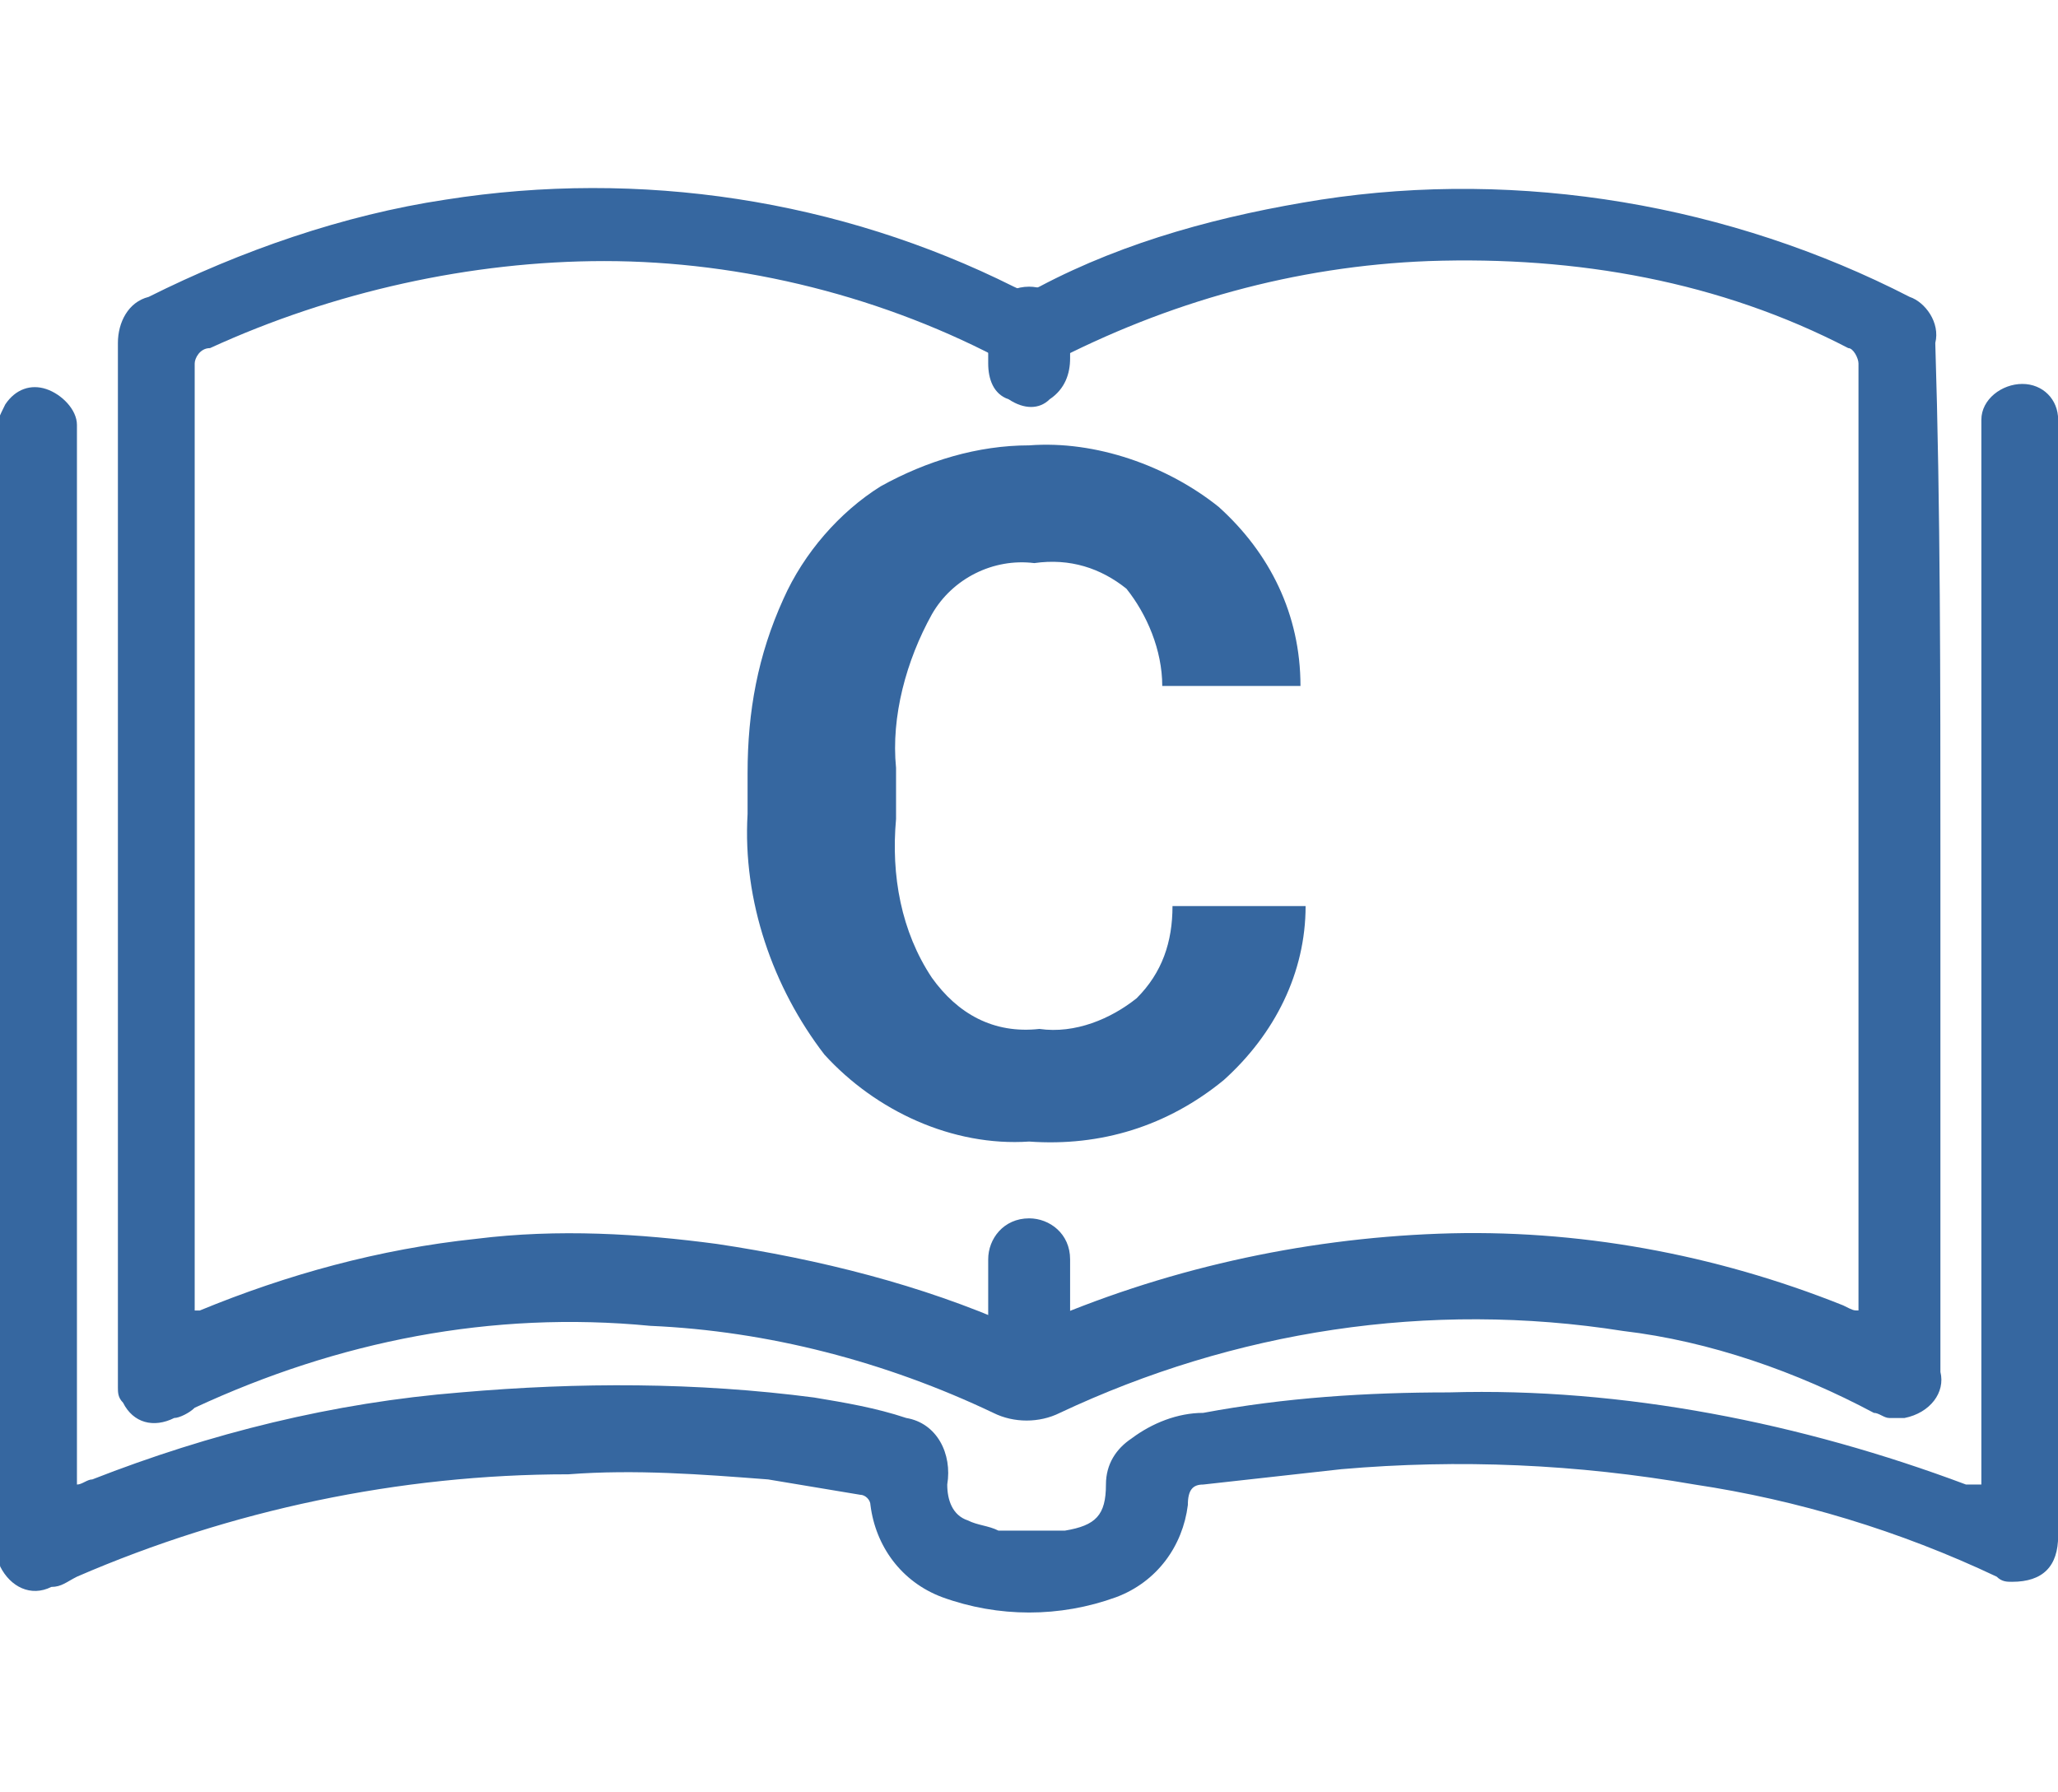
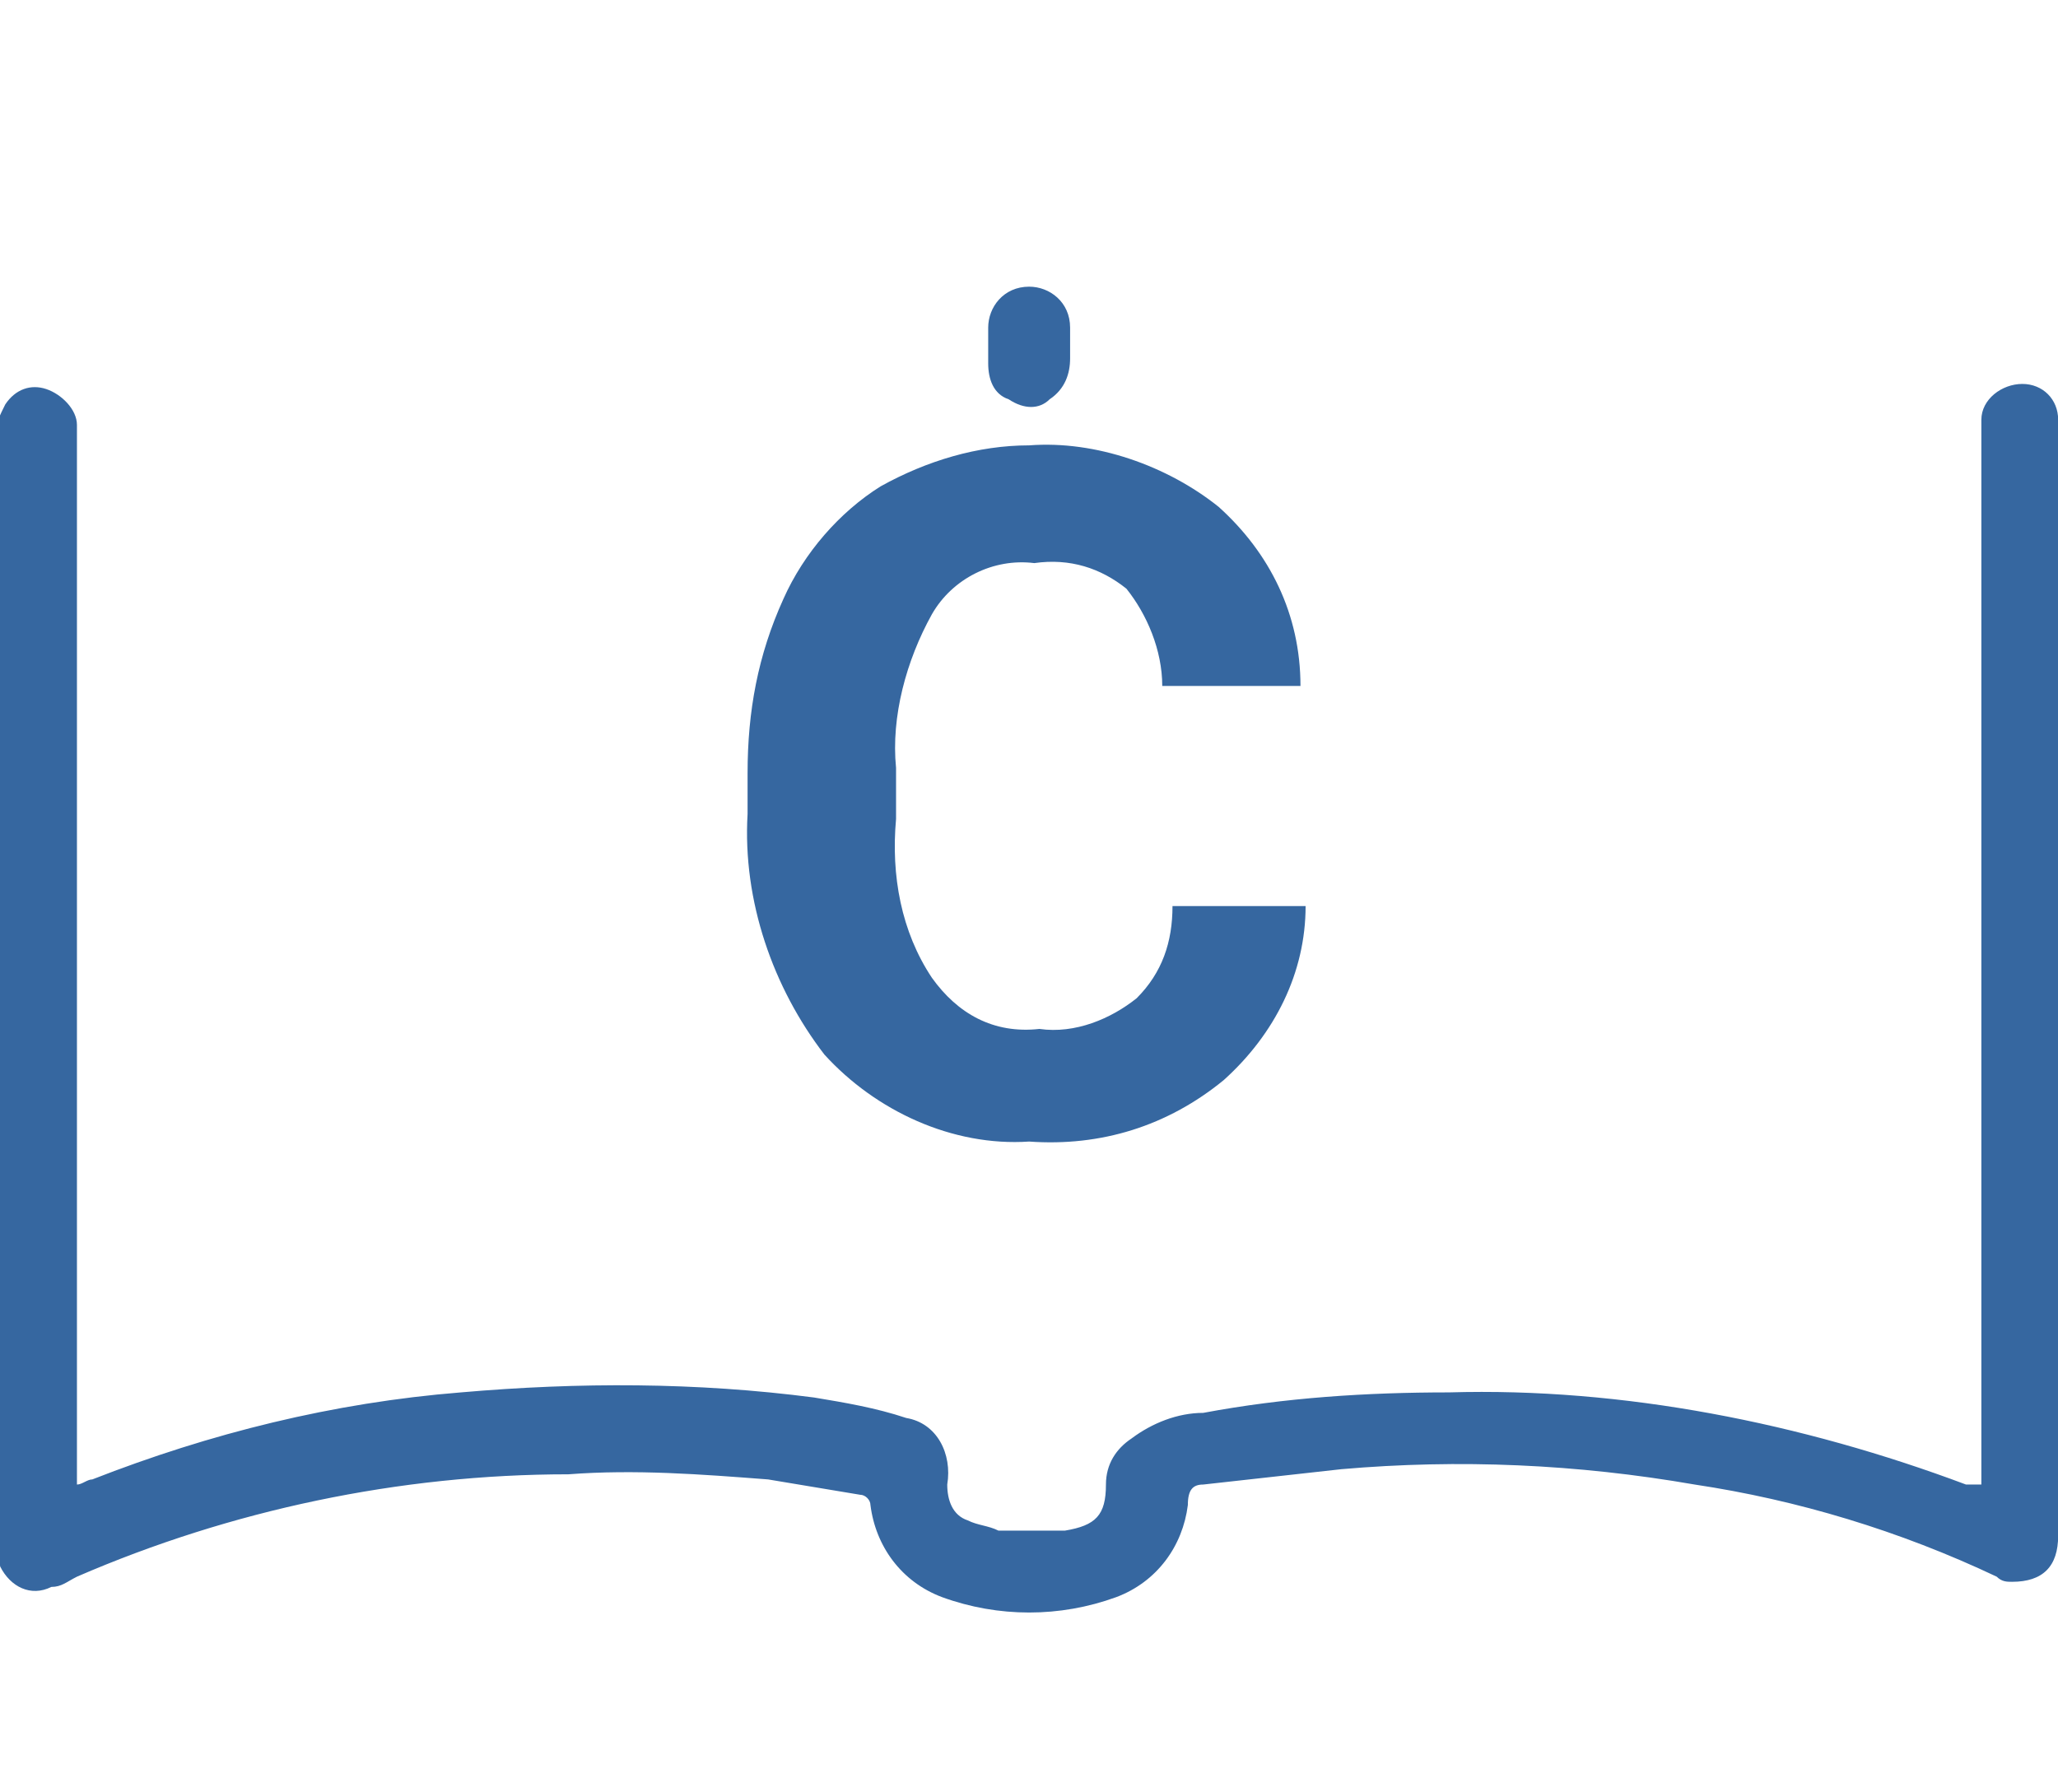
<svg xmlns="http://www.w3.org/2000/svg" version="1.1" id="レイヤー_1" x="0px" y="0px" viewBox="0 0 40.2 35" style="enable-background:new 0 0 40.2 35;" xml:space="preserve">
  <style type="text/css">
	.st0{fill:#3667A0;}
</style>
  <g id="グループ_1427" transform="translate(88.903 3)">
-     <path id="パス_438" class="st0" d="M-51,13.7c0,3.4,0,6.7,0,10.1c0.1,0.4-0.2,0.8-0.7,0.9c-0.1,0-0.2,0-0.3,0   c-0.1,0-0.2-0.1-0.3-0.1c-1.5-0.8-3.2-1.4-4.9-1.6c-3.8-0.6-7.6,0-11,1.6c-0.4,0.2-0.9,0.2-1.3,0c-2.1-1-4.4-1.6-6.7-1.7   c-3.1-0.3-6.1,0.3-8.9,1.6c-0.1,0.1-0.3,0.2-0.4,0.2c-0.4,0.2-0.8,0.1-1-0.3c-0.1-0.1-0.1-0.2-0.1-0.3c0-0.1,0-0.1,0-0.2   c0-6.7,0-13.4,0-20.2c0-0.4,0.2-0.8,0.6-0.9c1.8-0.9,3.8-1.6,5.8-1.9c3.8-0.6,7.7,0,11.1,1.7c0.2,0.1,0.3,0.1,0.5,0   c1.7-0.9,3.6-1.4,5.5-1.7c3.9-0.6,8,0.1,11.5,1.9c0.3,0.1,0.6,0.5,0.5,0.9C-51,6.9-51,10.3-51,13.7 M-52.6,22.6c0-0.1,0-0.1,0-0.2   c0-6.1,0-12.2,0-18.3c0-0.1-0.1-0.3-0.2-0.3C-55.3,2.5-58.1,2-61,2.1c-2.6,0.1-5.1,0.8-7.4,2c-0.3,0.2-0.6,0.2-0.8,0   c-2.4-1.3-5.2-2-7.9-2c-2.6,0-5.3,0.6-7.7,1.7C-85,3.8-85.1,4-85.1,4.1c0,6.1,0,12.1,0,18.2v0.3c0,0,0.1,0,0.1,0   c1.7-0.7,3.5-1.2,5.4-1.4c1.6-0.2,3.2-0.1,4.7,0.1c2,0.3,4,0.8,5.8,1.6c0.1,0.1,0.3,0.1,0.4,0c2.5-1.1,5.2-1.7,7.9-1.8   c2.7-0.1,5.4,0.4,7.9,1.4C-52.7,22.6-52.7,22.6-52.6,22.6" />
    <path id="パス_439" class="st0" d="M-50.2,26v-0.3c0-6.7,0-13.4,0-20.1c0-0.1,0-0.2,0-0.4c0-0.4,0.4-0.7,0.8-0.7   c0.4,0,0.7,0.3,0.7,0.7c0,0.1,0,0.3,0,0.4c0,7.1,0,14.3,0,21.4c0,0.6-0.3,0.9-0.9,0.9c-0.1,0-0.2,0-0.3-0.1   c-1.9-0.9-3.9-1.5-5.9-1.8c-2.3-0.4-4.6-0.5-6.9-0.3c-0.9,0.1-1.8,0.2-2.7,0.3c-0.2,0-0.3,0.1-0.3,0.4c-0.1,0.8-0.6,1.5-1.4,1.8   c-1.1,0.4-2.3,0.4-3.4,0c-0.8-0.3-1.3-1-1.4-1.8c0-0.1-0.1-0.2-0.2-0.2c-0.6-0.1-1.2-0.2-1.8-0.3c-1.3-0.1-2.6-0.2-3.9-0.1   c-3.3,0-6.6,0.7-9.6,2c-0.2,0.1-0.3,0.2-0.5,0.2c-0.4,0.2-0.8,0-1-0.4c0-0.1-0.1-0.2-0.1-0.3c0-0.1,0-0.2,0-0.3   c0-7.2,0-14.3,0-21.5c0-0.2,0.1-0.4,0.2-0.6c0.2-0.3,0.5-0.4,0.8-0.3c0.3,0.1,0.6,0.4,0.6,0.7c0,0.5,0,1,0,1.5c0,6.3,0,12.6,0,18.9   V26c0.1,0,0.2-0.1,0.3-0.1c2.3-0.9,4.7-1.5,7.2-1.7c2.3-0.2,4.6-0.2,6.9,0.1c0.6,0.1,1.2,0.2,1.8,0.4c0.6,0.1,0.9,0.7,0.8,1.3   c0,0.3,0.1,0.6,0.4,0.7c0.2,0.1,0.4,0.1,0.6,0.2c0.4,0,0.9,0,1.3,0c0.6-0.1,0.8-0.3,0.8-0.9c0-0.4,0.2-0.7,0.5-0.9   c0.4-0.3,0.9-0.5,1.4-0.5c1.6-0.3,3.2-0.4,4.8-0.4c3.4-0.1,6.9,0.6,10.1,1.8C-50.4,26-50.3,26-50.2,26" />
    <path id="パス_441" class="st0" d="M-63.4,14.7c0,1.3-0.6,2.5-1.6,3.4c-1.1,0.9-2.4,1.3-3.8,1.2c-1.5,0.1-3-0.6-4-1.7   c-1-1.3-1.6-3-1.5-4.7v-0.8c0-1.2,0.2-2.3,0.7-3.4c0.4-0.9,1.1-1.7,1.9-2.2c0.9-0.5,1.9-0.8,2.9-0.8c1.3-0.1,2.7,0.4,3.7,1.2   c1,0.9,1.6,2.1,1.6,3.5h-2.7c0-0.7-0.3-1.4-0.7-1.9C-67.4,8.1-68,7.9-68.7,8c-0.8-0.1-1.6,0.3-2,1c-0.5,0.9-0.8,2-0.7,3v1   c-0.1,1.1,0.1,2.2,0.7,3.1c0.5,0.7,1.2,1.1,2.1,1c0.7,0.1,1.4-0.2,1.9-0.6c0.5-0.5,0.7-1.1,0.7-1.8H-63.4z" />
-     <path id="パス_442" class="st0" d="M-69.6,21.6c0-0.4,0.3-0.8,0.8-0.8c0.4,0,0.8,0.3,0.8,0.8c0,0,0,0,0,0c0,0.8,0-1.9,0,2.1   c0,0.3-0.1,0.6-0.4,0.8c-0.2,0.2-0.5,0.2-0.8,0c-0.3-0.1-0.4-0.4-0.4-0.7" />
    <path id="パス_443" class="st0" d="M-69.6,3.4c0-0.4,0.3-0.8,0.8-0.8c0.4,0,0.8,0.3,0.8,0.8c0,0,0,0,0,0c0,0.8,0-3.4,0,0.6   c0,0.3-0.1,0.6-0.4,0.8c-0.2,0.2-0.5,0.2-0.8,0c-0.3-0.1-0.4-0.4-0.4-0.7" />
  </g>
</svg>